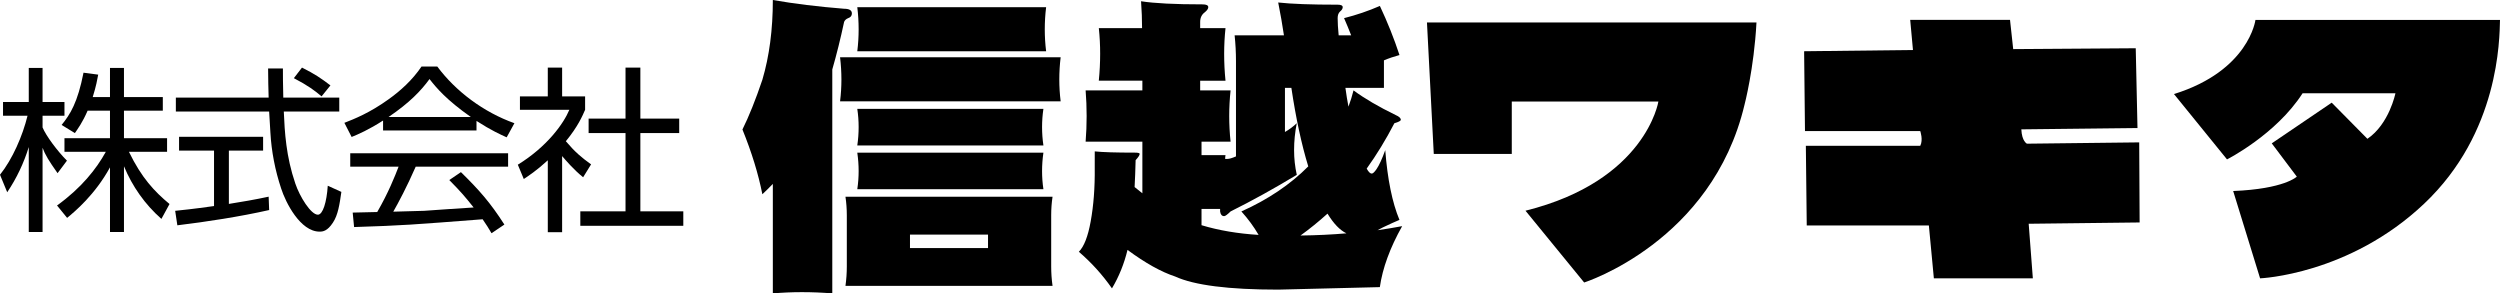
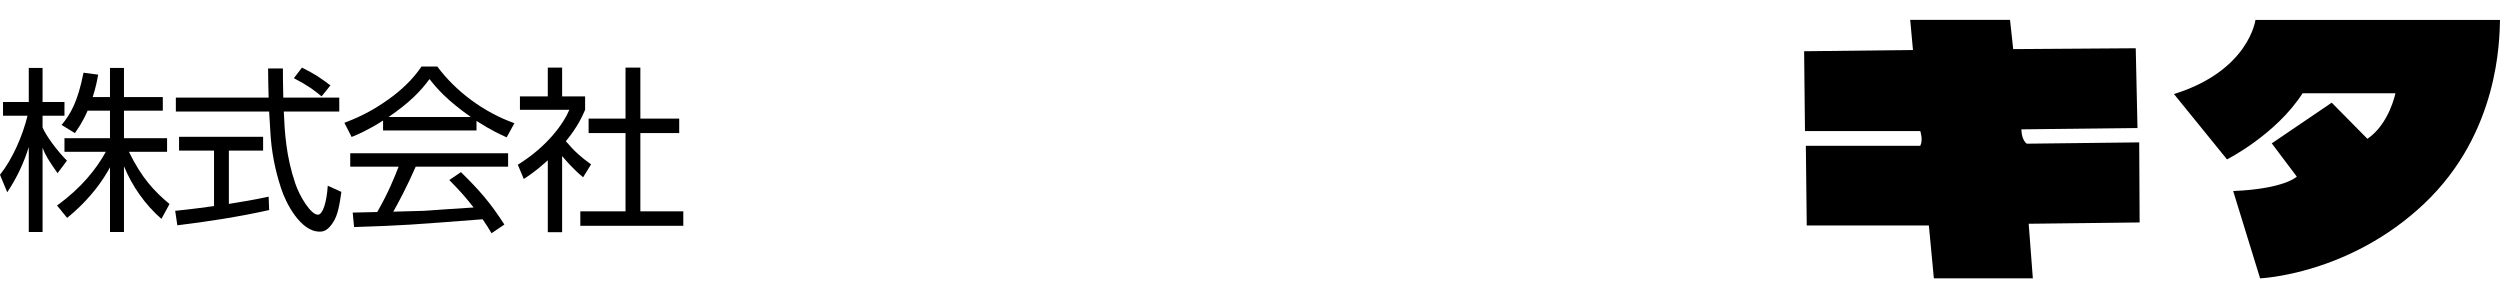
<svg xmlns="http://www.w3.org/2000/svg" version="1.1" id="レイヤー_1" x="0px" y="0px" width="342.664px" height="40.214px" viewBox="0 0 342.664 40.214" enable-background="new 0 0 342.664 40.214" xml:space="preserve">
  <g>
    <g>
      <path d="M7.891,23.736c-1.211-1.717-1.699-2.515-2.057-3.485v11.546H3.943V20.154c-0.68,2.205-1.669,4.288-2.954,6.196L0,23.954    c1.717-2.152,3.098-5.329,3.773-8.087H0.414V13.98h3.529V9.314h1.891v4.666h3.002v1.887H5.834v1.6    c0.479,1.158,2.031,3.241,3.342,4.553L7.891,23.736z M16.993,31.797h-1.917v-8.858c-2.056,3.756-4.81,6.052-5.877,6.924    l-1.381-1.699c3.32-2.393,5.398-5.007,6.684-7.354H8.836v-1.865h6.239V15.17h-3.067c-0.701,1.621-1.337,2.467-1.743,3.072    l-1.821-1.115c1.189-1.451,2.205-3.099,3.002-7.163l2.013,0.266c-0.122,0.648-0.266,1.525-0.75,3.071h2.366V9.314h1.917v3.986    h5.324v1.869h-5.324v3.773H22.9v1.865h-5.229c1.743,3.581,3.481,5.424,5.564,7.158l-1.111,2.039    c-2.252-1.982-3.991-4.453-5.132-7.215V31.797z" />
      <path d="M36.891,28.79c-3.996,0.902-8.57,1.607-12.583,2.092l-0.297-1.987c0.994-0.104,2.275-0.222,5.325-0.653v-7.604h-4.793    v-1.891h11.52v1.891h-4.692v7.312c1.813-0.287,3.634-0.602,5.451-0.993L36.891,28.79z M38.777,9.384c0,0.994,0,1.865,0.052,3.991    h7.673v1.913h-7.603c0.118,2.832,0.314,6.169,1.573,9.852c0.601,1.795,2.135,4.287,3.098,4.287c0.68,0,1.211-1.722,1.355-3.97    l1.865,0.846c-0.244,1.694-0.458,3.172-1.159,4.213c-0.754,1.159-1.381,1.233-1.822,1.233c-2.658,0-4.666-4.018-5.271-5.909    c-0.828-2.491-1.333-5.079-1.477-7.693c-0.148-2.492-0.17-2.763-0.17-2.858H24.103v-1.913h12.718    c-0.052-1.159-0.052-2.566-0.074-3.991H38.777z M44.076,13.21c-0.911-0.775-1.887-1.504-3.799-2.497l1.115-1.45    c1.773,0.896,2.523,1.402,3.899,2.443L44.076,13.21z" />
      <path d="M65.312,17.88H52.506v-1.359c-1.917,1.238-3.412,1.892-4.309,2.253l-0.994-1.938c1.351-0.527,3.464-1.355,6.074-3.237    c1.599-1.142,3.246-2.619,4.5-4.483h2.157c2.544,3.42,6.366,6.27,10.575,7.772l-1.063,1.935c-0.801-0.361-2.104-0.941-4.135-2.248    V17.88z M63.177,23.593c2.47,2.418,4.021,4.165,5.956,7.188l-1.765,1.186c-0.37-0.632-0.658-1.116-1.215-1.913    c-9.751,0.75-10.814,0.85-17.62,1.067l-0.191-1.982c0.458,0,2.614-0.052,3.363-0.078c1.503-2.593,2.422-4.889,2.928-6.218h-6.627    v-1.838h21.637v1.838H56.981c-1.233,2.806-2.348,4.889-3.076,6.17c1.529-0.044,3.856-0.096,4.24-0.118    c1.063-0.073,5.808-0.414,6.775-0.457c-1.181-1.481-1.69-2.087-3.337-3.761L63.177,23.593z M64.536,16.037    c-3.342-2.349-4.719-3.986-5.664-5.202c-1.164,1.6-2.732,3.246-5.616,5.202H64.536z" />
      <path d="M77.049,31.823h-1.965v-9.852c-1.521,1.403-2.636,2.126-3.29,2.566l-0.819-1.961c4.013-2.471,6.265-5.62,7.066-7.529    h-6.775V13.21h3.817V9.263h1.965v3.947h3.15v1.838c-0.339,0.776-0.949,2.253-2.64,4.31c1.259,1.477,2.083,2.179,3.459,3.172    l-1.089,1.765c-1.281-1.02-2.471-2.423-2.88-2.902V31.823z M87.772,9.263v6.992h5.324v1.987h-5.324v10.727h5.886v1.982H79.542    v-1.982h6.196V18.242h-5.059v-1.987h5.059V9.263H87.772z" />
    </g>
    <g>
      <g>
-         <path d="M105.929,0c2.933,0.514,6.189,0.915,9.77,1.2c0.71,0,1.065,0.215,1.065,0.644c0,0.314-0.17,0.528-0.509,0.643     c-0.279,0.114-0.464,0.286-0.557,0.515c-0.493,2.315-1.034,4.487-1.62,6.517v30.696c-1.39-0.114-2.778-0.172-4.167-0.172     c-1.328,0-2.655,0.058-3.982,0.172V25.208c-0.493,0.515-0.971,0.986-1.435,1.415c-0.555-2.801-1.467-5.759-2.731-8.874     c0.894-1.801,1.805-4.072,2.731-6.816C105.451,7.703,105.929,4.059,105.929,0z M115.144,7.846h30.235     c-0.125,1.028-0.185,2.043-0.185,3.043c0,1.001,0.061,2.001,0.185,3.001h-30.235c0.123-1,0.185-2,0.185-3.001     C115.329,9.889,115.267,8.874,115.144,7.846z M115.884,26.966h28.384c-0.125,0.829-0.186,1.673-0.186,2.529v7.031     c0,0.886,0.061,1.771,0.186,2.658h-28.384c0.123-0.887,0.185-1.772,0.185-2.658v-7.031     C116.069,28.639,116.007,27.795,115.884,26.966z M117.505,0.985h25.883c-0.124,1.001-0.185,2.016-0.185,3.045     c0,1.001,0.061,2.001,0.185,3h-25.883c0.123-0.999,0.185-1.999,0.185-3C117.69,3.001,117.628,1.986,117.505,0.985z      M117.505,14.919h25.512c-0.124,0.829-0.185,1.658-0.185,2.487c0,0.857,0.061,1.7,0.185,2.529h-25.512     c0.123-0.829,0.185-1.672,0.185-2.529C117.69,16.577,117.628,15.748,117.505,14.919z M117.505,20.921h25.512     c-0.124,0.857-0.185,1.701-0.185,2.529c0,0.83,0.061,1.658,0.185,2.486h-25.512c0.123-0.828,0.185-1.656,0.185-2.486     C117.69,22.622,117.628,21.778,117.505,20.921z M135.424,33.997v-1.844h-10.697v1.844H135.424z" />
-         <path d="M150.612,3.857h5.926c0-1.171-0.046-2.4-0.139-3.686c1.821,0.285,4.63,0.428,8.426,0.428     c0.525,0,0.788,0.129,0.788,0.386c0,0.2-0.154,0.43-0.463,0.687c-0.433,0.314-0.648,0.758-0.648,1.329v0.856h3.473     c-0.124,1.174-0.185,2.345-0.185,3.517c0,1.229,0.061,2.458,0.185,3.688h-3.473v1.328h4.168     c-0.124,1.172-0.187,2.345-0.187,3.516c0,1.172,0.063,2.344,0.187,3.516h-3.982v1.843h3.287     c-0.031,0.173-0.047,0.344-0.047,0.515h0.325c0.246,0,0.632-0.113,1.157-0.342V8.359c0-1.172-0.062-2.343-0.185-3.515h6.76     c-0.217-1.459-0.479-2.958-0.788-4.502c1.821,0.2,4.538,0.3,8.149,0.3c0.463,0,0.694,0.115,0.694,0.343     c0,0.2-0.124,0.401-0.37,0.601c-0.217,0.2-0.324,0.501-0.324,0.9c0,0.629,0.047,1.415,0.139,2.358h1.714     c-0.31-0.801-0.633-1.587-0.973-2.358c1.697-0.429,3.334-0.985,4.907-1.672c1.05,2.229,1.947,4.474,2.688,6.73     c-0.741,0.2-1.456,0.443-2.131,0.729v3.773h-5.279c0.123,0.915,0.262,1.772,0.417,2.571c0.277-0.742,0.509-1.485,0.693-2.229     c1.511,1.114,3.441,2.244,5.79,3.387c0.461,0.2,0.692,0.415,0.692,0.644c0,0.143-0.292,0.3-0.88,0.471     c-1.172,2.259-2.44,4.331-3.795,6.218c0.244,0.457,0.479,0.685,0.692,0.685c0.157,0,0.37-0.199,0.649-0.6     c0.37-0.543,0.771-1.415,1.202-2.615c0.31,4.002,0.959,7.188,1.948,9.561c-0.559,0.229-1.316,0.572-2.271,1.029     c-0.248,0.144-0.497,0.271-0.74,0.386c1.202-0.172,2.331-0.357,3.381-0.557c-1.669,2.972-2.688,5.758-3.059,8.358l-13.937,0.343     c-6.791,0-11.498-0.6-14.122-1.8c-1.914-0.629-4.09-1.844-6.527-3.644c-0.463,1.913-1.175,3.672-2.131,5.272     c-1.296-1.858-2.809-3.53-4.537-5.016c0.709-0.715,1.25-2.102,1.62-4.159c0.401-2.2,0.586-4.645,0.556-7.33V20.75     c1.081,0.114,2.917,0.171,5.51,0.171c0.431,0,0.648,0.058,0.648,0.172c0,0.171-0.185,0.458-0.555,0.857     c-0.032,1.343-0.078,2.572-0.14,3.688c0.371,0.314,0.726,0.6,1.065,0.857v-7.074h-7.778c0.093-1.172,0.138-2.344,0.138-3.516     c0-1.171-0.045-2.344-0.138-3.516h7.778v-1.328h-5.972c0.122-1.229,0.185-2.459,0.185-3.688     C150.797,6.202,150.734,5.031,150.612,3.857z M172.512,32.197c-0.648-1.116-1.436-2.188-2.361-3.216     c3.642-1.63,6.697-3.688,9.167-6.174c-0.926-3.029-1.698-6.616-2.314-10.761h-0.881v6.045c0.556-0.314,1.096-0.714,1.621-1.201     c-0.247,1.229-0.37,2.459-0.37,3.688c0,1.144,0.123,2.271,0.37,3.388c-3.118,1.885-6.144,3.557-9.074,5.016     c-0.434,0.428-0.727,0.643-0.88,0.643c-0.31,0-0.495-0.215-0.556-0.643v-0.343h-2.547v2.229     C167.064,31.583,169.671,32.024,172.512,32.197z M184.55,31.982c-0.896-0.429-1.76-1.329-2.594-2.701     c-1.203,1.087-2.438,2.087-3.703,3.001C180.476,32.254,182.575,32.153,184.55,31.982z" />
-       </g>
+         </g>
      <g>
-         <path d="M240.753,3.077h-0.174h-44.991l0.933,18.024h10.692v-7.185h20.095c0,0-1.708,10.862-18.217,14.966l8.043,9.839     c0,0,17.532-5.561,21.981-24.374C239.116,14.348,240.414,9.434,240.753,3.077z" />
        <path d="M263.201,19.986H247.52l0.122,10.919h16.739l0.685,7.245h13.567l-0.57-7.48l15.206-0.179l-0.057-10.976l-15.39,0.179     c0,0-0.697-0.318-0.767-1.965l15.921-0.179l-0.24-10.937l-16.796,0.118l-0.436-4.004h-13.682l0.379,4.126l-14.918,0.17     l0.117,10.944h15.799C263.201,17.969,263.624,19.163,263.201,19.986z" />
        <path d="M342.664,2.729h-33.519c0,0-0.871,6.953-11.167,10.164l7.268,8.954c0,0,6.701-3.381,10.357-9.059h12.727     c0,0-0.85,4.218-3.839,6.239l-4.893-4.954l-8.218,5.577l3.434,4.563c0,0-1.69,1.686-8.723,1.969l3.69,11.969     c0,0,12.182-0.483,22.481-10.226C342.564,18.187,342.594,5.391,342.664,2.729z" />
      </g>
    </g>
  </g>
</svg>